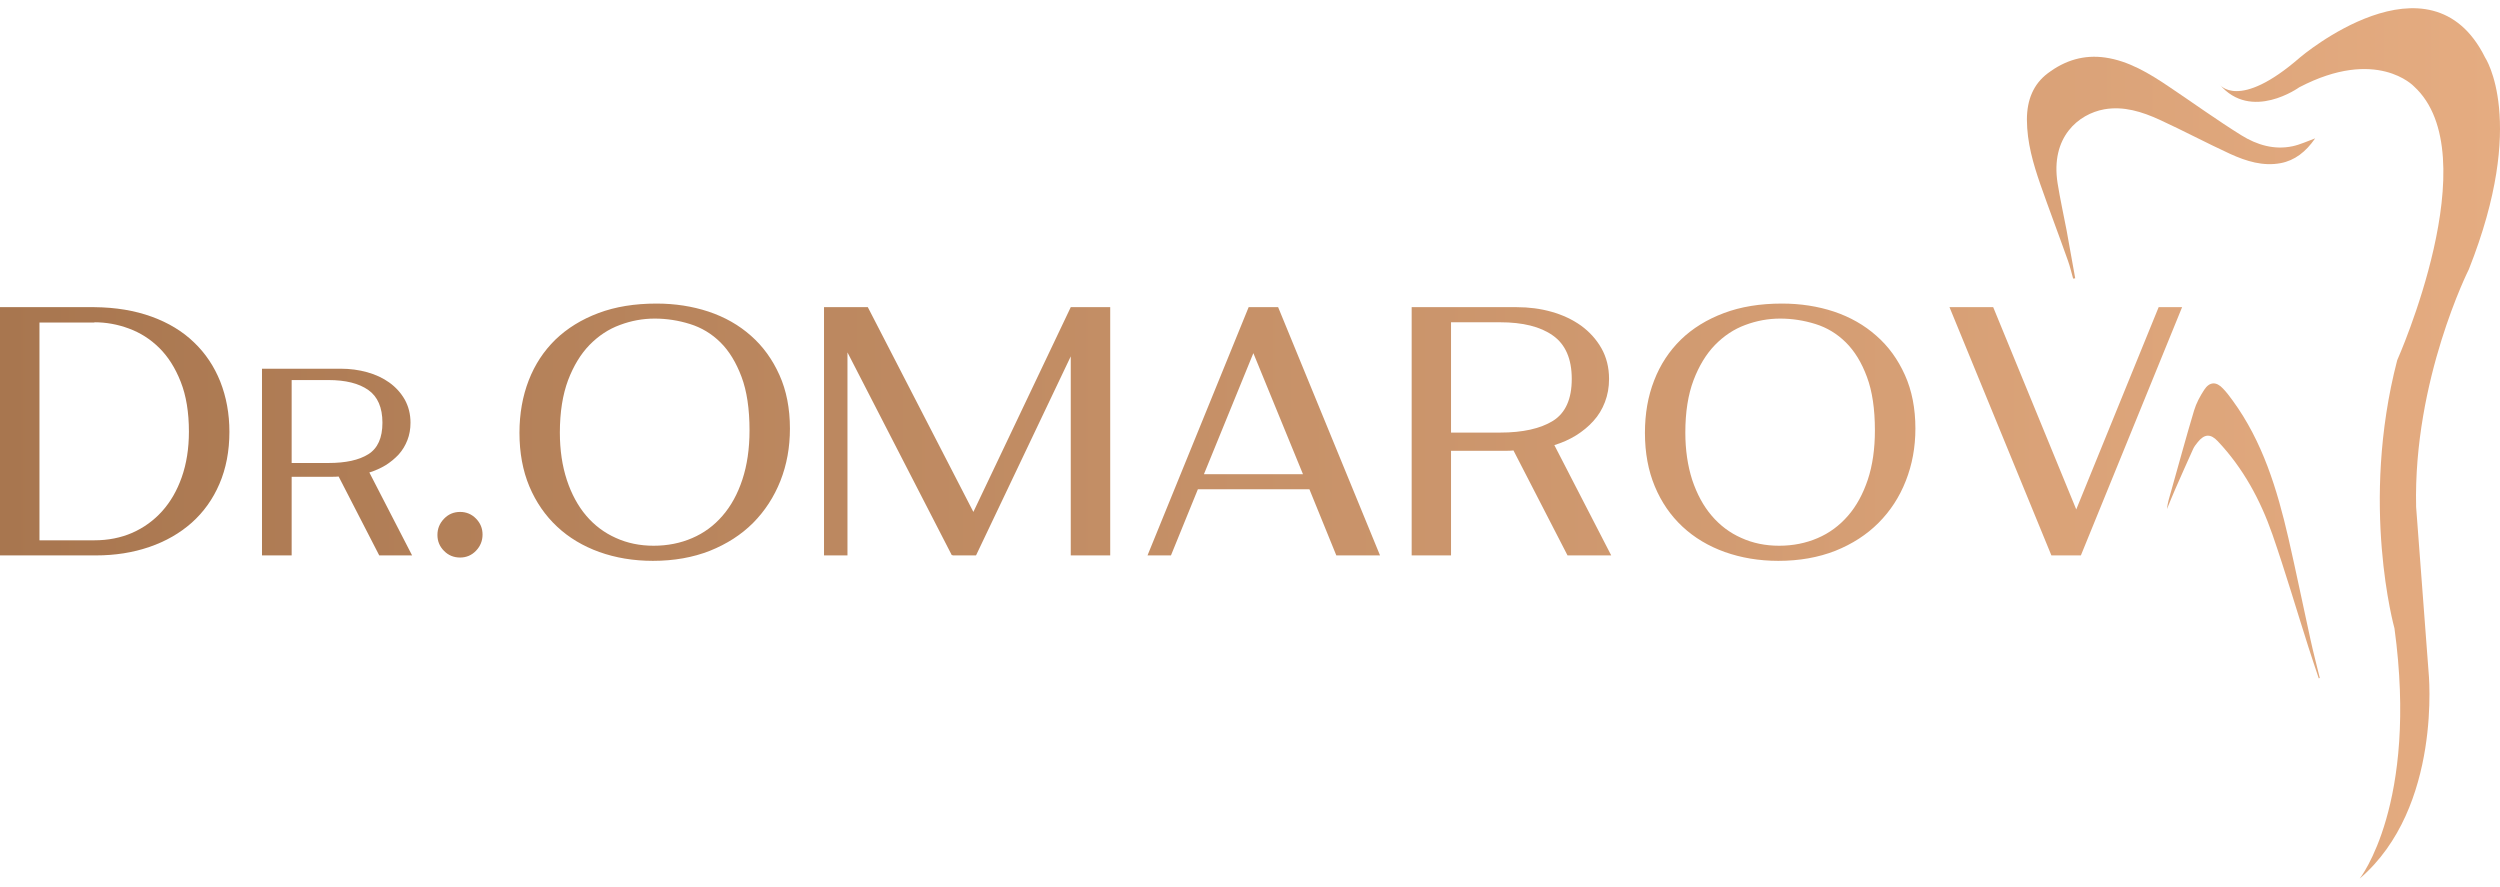
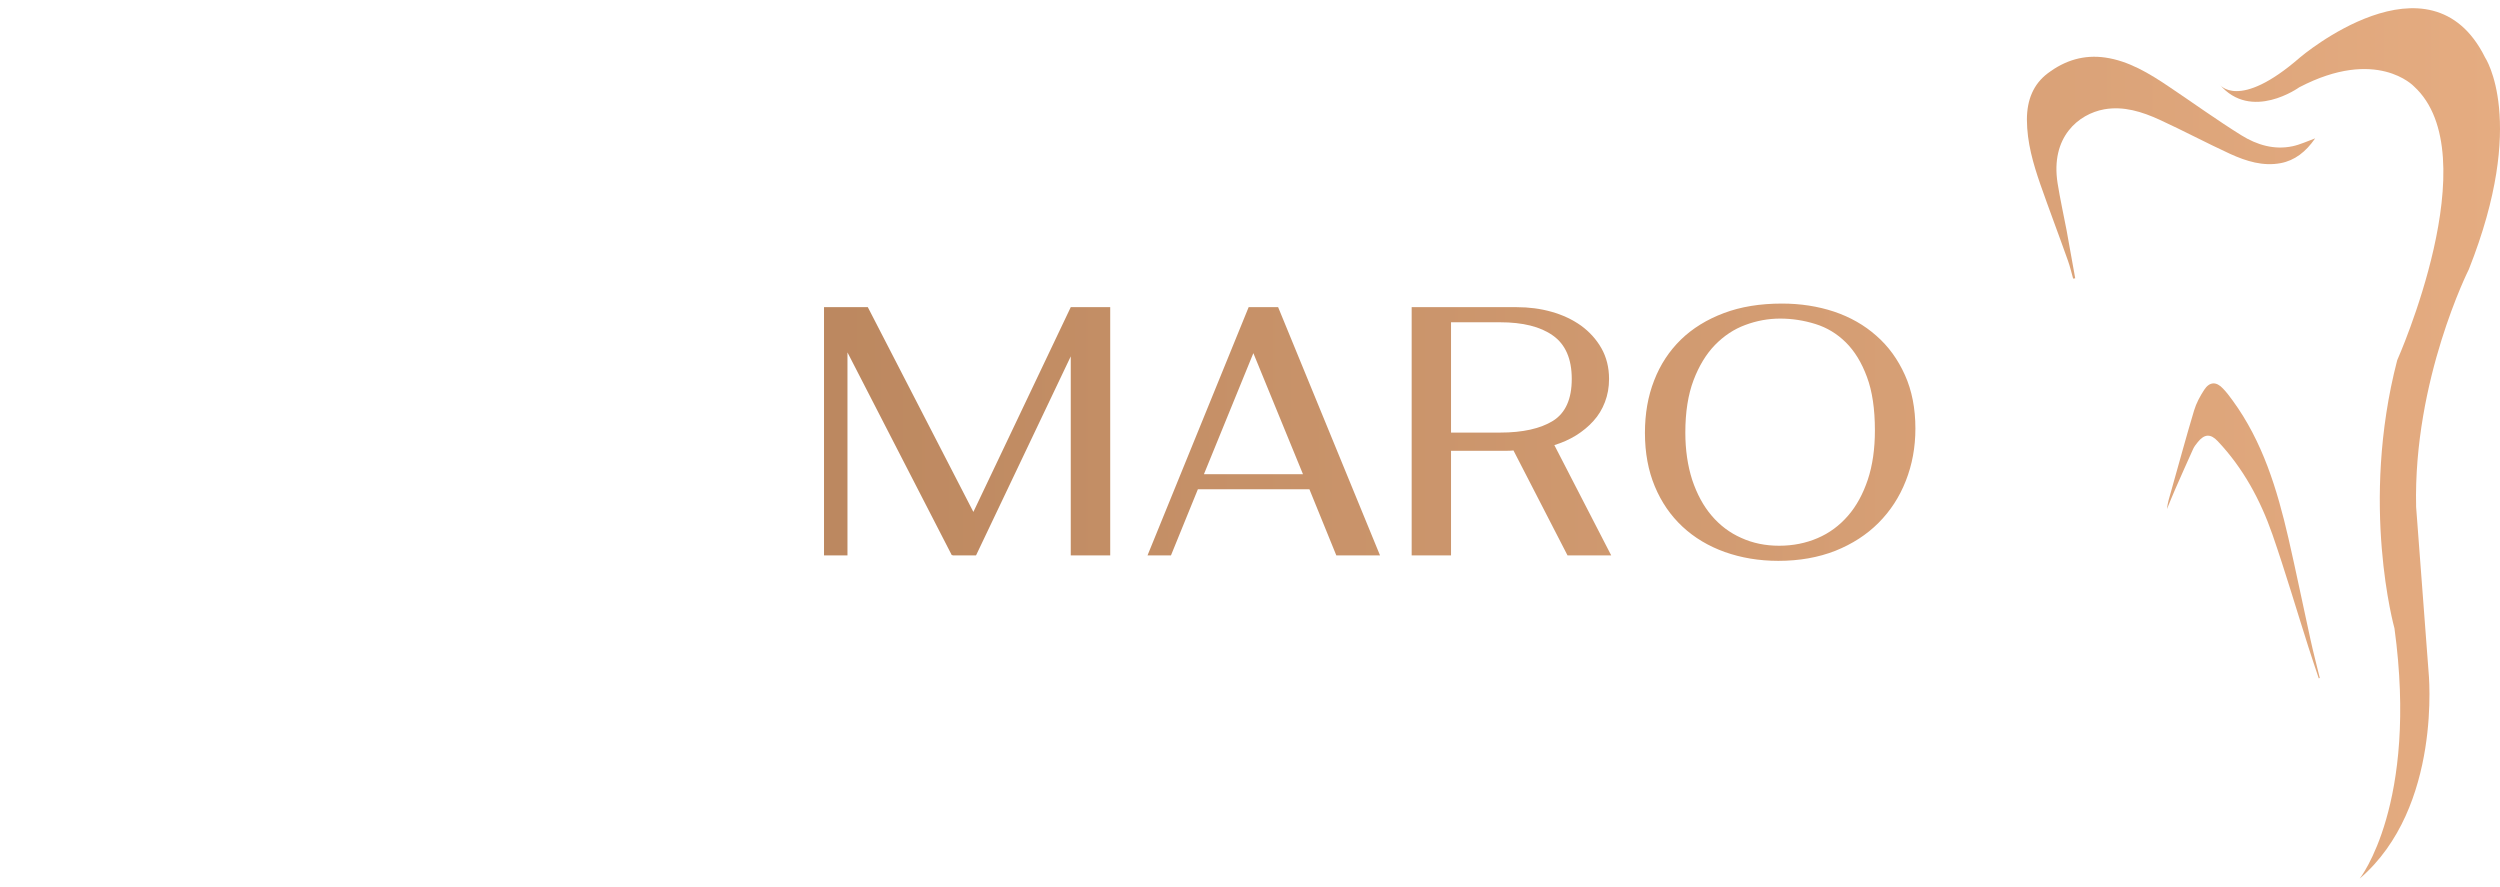
<svg xmlns="http://www.w3.org/2000/svg" width="530" height="188" viewBox="0 0 270 94" fill="none">
-   <path d="M14.28 56.66C15.521 56.112 16.599 55.336 17.504 54.331C18.409 53.326 19.121 52.102 19.63 50.649C20.138 49.206 20.403 47.563 20.403 45.732C20.403 43.642 20.108 41.841 19.518 40.348C18.928 38.845 18.155 37.631 17.199 36.686C16.243 35.74 15.144 35.044 13.924 34.596C12.693 34.138 11.452 33.919 10.201 33.919V33.949H4.262V57.466H10.201C11.686 57.466 13.039 57.197 14.28 56.66ZM16.375 33.312C18.185 33.969 19.721 34.894 20.952 36.089C22.193 37.273 23.139 38.696 23.79 40.328C24.44 41.98 24.776 43.782 24.776 45.752C24.776 47.842 24.41 49.723 23.698 51.375C22.986 53.037 21.979 54.43 20.708 55.565C19.426 56.699 17.911 57.575 16.141 58.182C14.382 58.789 12.449 59.098 10.354 59.098H0V32.287H10.201C12.5 32.307 14.565 32.655 16.375 33.312Z" fill="url(#paint0_linear_55_2405)" />
-   <path d="M35.476 49.116C37.327 49.116 38.761 48.807 39.778 48.17C40.795 47.533 41.303 46.399 41.303 44.767C41.303 43.135 40.795 41.95 39.778 41.234C38.761 40.517 37.327 40.159 35.476 40.159H31.499V49.116H35.476ZM40.958 59.098L36.574 50.579C36.442 50.589 36.167 50.609 35.761 50.609H31.499V59.098H28.295V38.935H36.828C37.815 38.935 38.761 39.064 39.656 39.313C40.561 39.562 41.365 39.94 42.046 40.428C42.748 40.935 43.297 41.542 43.714 42.269C44.121 43.005 44.334 43.831 44.334 44.767C44.334 45.453 44.222 46.081 43.999 46.648C43.775 47.225 43.47 47.733 43.063 48.19C42.656 48.628 42.188 49.016 41.649 49.355C41.11 49.683 40.52 49.942 39.89 50.141L44.507 59.098H40.958Z" fill="url(#paint1_linear_55_2405)" />
-   <path d="M52.115 56.849C52.115 57.516 51.881 58.103 51.403 58.6C50.935 59.088 50.355 59.327 49.694 59.327C49.003 59.327 48.423 59.088 47.955 58.61C47.477 58.133 47.243 57.555 47.243 56.889C47.243 56.212 47.477 55.635 47.955 55.137C48.423 54.649 49.003 54.401 49.694 54.401C50.355 54.401 50.935 54.639 51.403 55.117C51.881 55.605 52.115 56.172 52.115 56.849Z" fill="url(#paint2_linear_55_2405)" />
-   <path d="M70.595 58.053C72.101 58.053 73.494 57.774 74.755 57.227C76.016 56.69 77.115 55.883 78.03 54.819C78.956 53.754 79.668 52.45 80.176 50.907C80.685 49.365 80.949 47.593 80.949 45.593C80.949 43.284 80.664 41.353 80.085 39.811C79.505 38.268 78.752 37.024 77.806 36.089C76.861 35.153 75.762 34.496 74.521 34.108C73.28 33.72 72.019 33.521 70.707 33.521C69.426 33.521 68.175 33.75 66.954 34.208C65.724 34.656 64.635 35.382 63.669 36.367C62.713 37.352 61.94 38.626 61.35 40.179C60.77 41.741 60.465 43.622 60.465 45.832C60.465 47.723 60.719 49.424 61.218 50.947C61.716 52.46 62.418 53.754 63.303 54.799C64.198 55.853 65.276 56.66 66.507 57.207C67.748 57.774 69.11 58.053 70.595 58.053ZM85.312 45.404C85.312 47.414 84.977 49.295 84.285 51.047C83.594 52.788 82.607 54.301 81.336 55.585C80.054 56.869 78.498 57.864 76.667 58.6C74.847 59.317 72.792 59.685 70.514 59.685C68.419 59.685 66.486 59.357 64.727 58.73C62.967 58.093 61.442 57.187 60.17 55.993C58.889 54.799 57.892 53.355 57.17 51.644C56.458 49.942 56.102 48.011 56.102 45.862C56.102 43.791 56.438 41.911 57.099 40.199C57.76 38.487 58.726 37.024 59.987 35.79C61.259 34.566 62.805 33.611 64.635 32.924C66.456 32.237 68.551 31.899 70.9 31.899C72.894 31.899 74.765 32.187 76.515 32.765C78.274 33.352 79.8 34.218 81.102 35.372C82.404 36.517 83.431 37.94 84.183 39.622C84.936 41.294 85.312 43.224 85.312 45.404Z" fill="url(#paint3_linear_55_2405)" />
  <path d="M119.903 32.287V59.098H115.642V37.601L105.43 59.058L105.39 59.098H102.857L102.898 59.058H102.786L91.527 37.173V59.098H88.994V32.287H93.724L105.125 54.401L115.642 32.287H119.903Z" fill="url(#paint4_linear_55_2405)" />
  <path d="M140.723 50.33L135.363 37.253L130.023 50.33H140.723ZM141.415 51.952H129.372L126.463 59.098H123.931L134.854 32.287H138.038L149.043 59.098H144.323L141.415 51.952Z" fill="url(#paint5_linear_55_2405)" />
  <path d="M162.01 45.832C164.461 45.832 166.363 45.404 167.716 44.568C169.069 43.722 169.75 42.219 169.75 40.04C169.75 37.87 169.069 36.307 167.716 35.352C166.363 34.387 164.461 33.919 162.01 33.919H156.711V45.832H162.01ZM169.293 59.098L163.455 47.762C163.282 47.792 162.926 47.802 162.387 47.802H156.711V59.098H152.46V32.287H163.811C165.112 32.287 166.363 32.446 167.564 32.785C168.764 33.123 169.821 33.62 170.747 34.277C171.662 34.944 172.405 35.76 172.954 36.725C173.503 37.701 173.778 38.806 173.778 40.04C173.778 40.945 173.625 41.781 173.33 42.547C173.035 43.314 172.629 43.991 172.09 44.578C171.551 45.185 170.92 45.692 170.208 46.14C169.496 46.578 168.713 46.926 167.869 47.185L174.012 59.098H169.293Z" fill="url(#paint6_linear_55_2405)" />
  <path d="M192.146 58.053C193.652 58.053 195.035 57.774 196.306 57.227C197.567 56.69 198.656 55.883 199.581 54.819C200.507 53.754 201.209 52.45 201.727 50.907C202.236 49.365 202.49 47.593 202.49 45.593C202.49 43.284 202.205 41.353 201.626 39.811C201.056 38.268 200.293 37.024 199.347 36.089C198.401 35.153 197.313 34.496 196.072 34.108C194.831 33.72 193.56 33.521 192.258 33.521C190.977 33.521 189.726 33.75 188.495 34.208C187.275 34.656 186.186 35.382 185.22 36.367C184.264 37.352 183.491 38.626 182.901 40.179C182.311 41.741 182.016 43.622 182.016 45.832C182.016 47.723 182.271 49.424 182.759 50.947C183.267 52.46 183.959 53.754 184.854 54.799C185.749 55.853 186.817 56.66 188.058 57.207C189.299 57.774 190.661 58.053 192.146 58.053ZM206.863 45.404C206.863 47.414 206.518 49.295 205.826 51.047C205.145 52.788 204.158 54.301 202.877 55.585C201.595 56.869 200.049 57.864 198.218 58.6C196.388 59.317 194.343 59.685 192.065 59.685C189.97 59.685 188.048 59.357 186.278 58.73C184.508 58.093 182.993 57.187 181.711 55.993C180.43 54.799 179.433 53.355 178.721 51.644C178.009 49.942 177.653 48.011 177.653 45.862C177.653 43.791 177.978 41.911 178.65 40.199C179.311 38.487 180.277 37.024 181.538 35.79C182.799 34.566 184.356 33.611 186.186 32.924C188.007 32.237 190.092 31.899 192.451 31.899C194.445 31.899 196.316 32.187 198.066 32.765C199.815 33.352 201.341 34.218 202.643 35.372C203.955 36.517 204.982 37.94 205.734 39.622C206.487 41.294 206.863 43.224 206.863 45.404Z" fill="url(#paint7_linear_55_2405)" />
-   <path d="M210.545 32.287H215.265L224.235 54.132L233.135 32.287H235.667L224.734 59.098H221.55L210.545 32.287Z" fill="url(#paint8_linear_55_2405)" />
  <path d="M224.123 29.172C223.808 27.441 223.503 25.699 223.188 23.967C222.862 22.285 222.496 20.613 222.221 18.912C221.428 13.896 224.5 11.418 227.256 10.92C229.341 10.552 231.324 11.169 233.257 12.055C235.809 13.229 238.311 14.562 240.864 15.737C242.614 16.533 244.414 17.09 246.316 16.732C247.831 16.443 249.031 15.518 250.038 14.055C249.184 14.363 248.401 14.742 247.577 14.911C245.634 15.319 243.763 14.781 242.054 13.716C239.42 12.074 236.867 10.233 234.274 8.492C232.097 7.019 229.87 5.685 227.358 5.327C225.12 5.008 223.055 5.586 221.133 7.049C219.628 8.193 218.906 9.875 218.906 12.035C218.916 14.513 219.587 16.792 220.36 19.031C221.326 21.788 222.364 24.515 223.34 27.271C223.564 27.898 223.716 28.555 223.899 29.202C223.971 29.192 224.052 29.182 224.123 29.172Z" fill="url(#paint9_linear_55_2405)" />
  <path d="M250.537 72.334C250.201 70.951 249.835 69.568 249.53 68.174C248.726 64.522 247.984 60.87 247.15 57.237C245.929 51.953 244.363 46.797 241.119 42.359C240.793 41.911 240.458 41.463 240.081 41.075C239.359 40.299 238.627 40.328 238.047 41.224C237.6 41.911 237.193 42.667 236.959 43.453C236.094 46.33 235.311 49.245 234.487 52.142C234.304 52.779 234.101 53.415 234.03 54.092C234.325 53.395 234.599 52.669 234.914 51.972C235.555 50.519 236.196 49.056 236.857 47.603C236.979 47.335 237.172 47.096 237.355 46.867C238.078 45.971 238.739 45.931 239.522 46.767C242.258 49.663 244.129 53.117 245.431 56.859C246.824 60.88 248.025 64.97 249.316 69.02C249.672 70.145 250.059 71.26 250.425 72.374C250.466 72.364 250.506 72.344 250.537 72.334Z" fill="url(#paint10_linear_55_2405)" />
  <path d="M239.705 8.223C239.705 8.223 241.719 11.139 248.401 5.317C248.401 5.317 262.447 -6.646 268.387 5.317C268.387 5.317 272.994 12.184 266.637 28.197C266.637 28.197 260.616 40.149 260.942 53.873L262.284 71.647C262.284 71.647 263.81 86.317 254.849 94C254.849 94 261.196 85.999 258.602 66.97C258.602 66.97 254.849 53.604 258.897 38.019C258.897 38.019 268.804 15.816 260.697 8.432C260.697 8.432 256.68 4.172 248.32 8.541C248.32 8.541 243.132 12.283 239.705 8.223Z" fill="url(#paint11_linear_55_2405)" />
  <defs>
    <linearGradient id="paint0_linear_55_2405" x1="0" y1="47" x2="270" y2="47" gradientUnits="userSpaceOnUse">
      <stop stop-color="#A8764F" />
      <stop offset="1" stop-color="#E5AC81" />
    </linearGradient>
    <linearGradient id="paint1_linear_55_2405" x1="0" y1="47" x2="270" y2="47" gradientUnits="userSpaceOnUse">
      <stop stop-color="#A8764F" />
      <stop offset="1" stop-color="#E5AC81" />
    </linearGradient>
    <linearGradient id="paint2_linear_55_2405" x1="0" y1="47" x2="270" y2="47" gradientUnits="userSpaceOnUse">
      <stop stop-color="#A8764F" />
      <stop offset="1" stop-color="#E5AC81" />
    </linearGradient>
    <linearGradient id="paint3_linear_55_2405" x1="0" y1="47" x2="270" y2="47" gradientUnits="userSpaceOnUse">
      <stop stop-color="#A8764F" />
      <stop offset="1" stop-color="#E5AC81" />
    </linearGradient>
    <linearGradient id="paint4_linear_55_2405" x1="0" y1="47" x2="270" y2="47" gradientUnits="userSpaceOnUse">
      <stop stop-color="#A8764F" />
      <stop offset="1" stop-color="#E5AC81" />
    </linearGradient>
    <linearGradient id="paint5_linear_55_2405" x1="0" y1="47" x2="270" y2="47" gradientUnits="userSpaceOnUse">
      <stop stop-color="#A8764F" />
      <stop offset="1" stop-color="#E5AC81" />
    </linearGradient>
    <linearGradient id="paint6_linear_55_2405" x1="0" y1="47" x2="270" y2="47" gradientUnits="userSpaceOnUse">
      <stop stop-color="#A8764F" />
      <stop offset="1" stop-color="#E5AC81" />
    </linearGradient>
    <linearGradient id="paint7_linear_55_2405" x1="0" y1="47" x2="270" y2="47" gradientUnits="userSpaceOnUse">
      <stop stop-color="#A8764F" />
      <stop offset="1" stop-color="#E5AC81" />
    </linearGradient>
    <linearGradient id="paint8_linear_55_2405" x1="0" y1="47" x2="270" y2="47" gradientUnits="userSpaceOnUse">
      <stop stop-color="#A8764F" />
      <stop offset="1" stop-color="#E5AC81" />
    </linearGradient>
    <linearGradient id="paint9_linear_55_2405" x1="0" y1="47" x2="270" y2="47" gradientUnits="userSpaceOnUse">
      <stop stop-color="#A8764F" />
      <stop offset="1" stop-color="#E5AC81" />
    </linearGradient>
    <linearGradient id="paint10_linear_55_2405" x1="0" y1="47" x2="270" y2="47" gradientUnits="userSpaceOnUse">
      <stop stop-color="#A8764F" />
      <stop offset="1" stop-color="#E5AC81" />
    </linearGradient>
    <linearGradient id="paint11_linear_55_2405" x1="0" y1="47" x2="270" y2="47" gradientUnits="userSpaceOnUse">
      <stop stop-color="#A8764F" />
      <stop offset="1" stop-color="#E5AC81" />
    </linearGradient>
  </defs>
</svg>